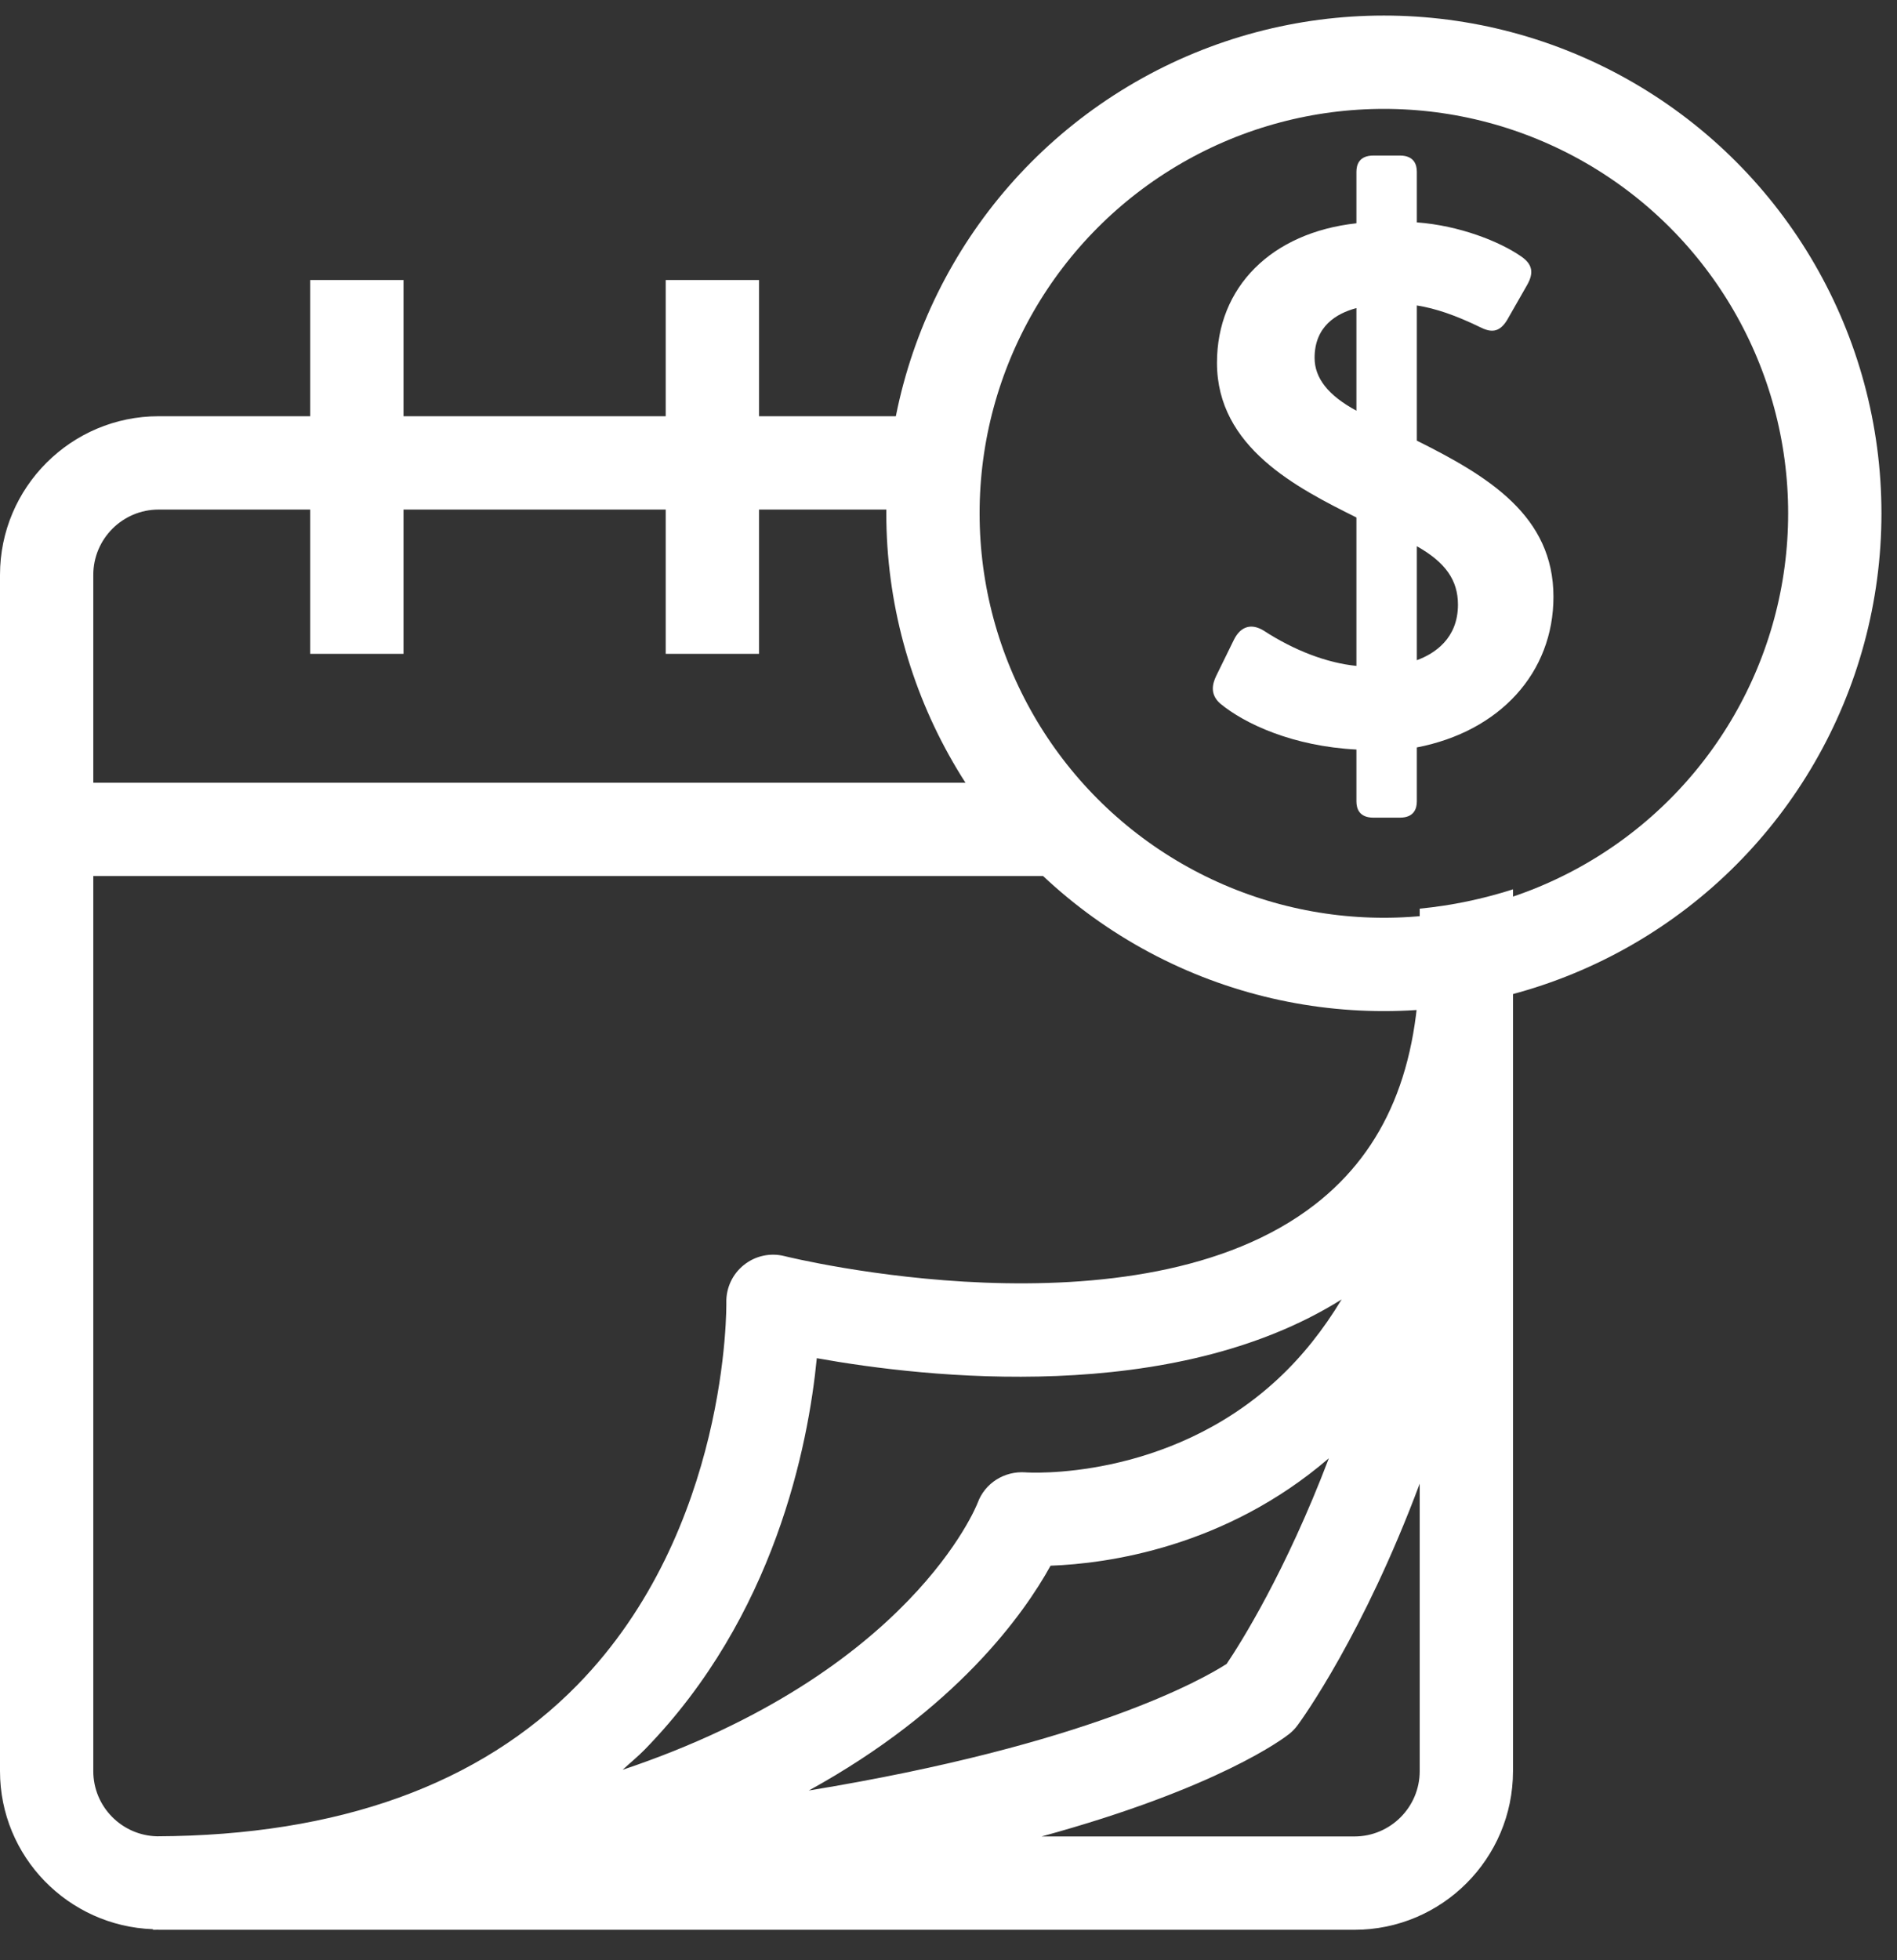
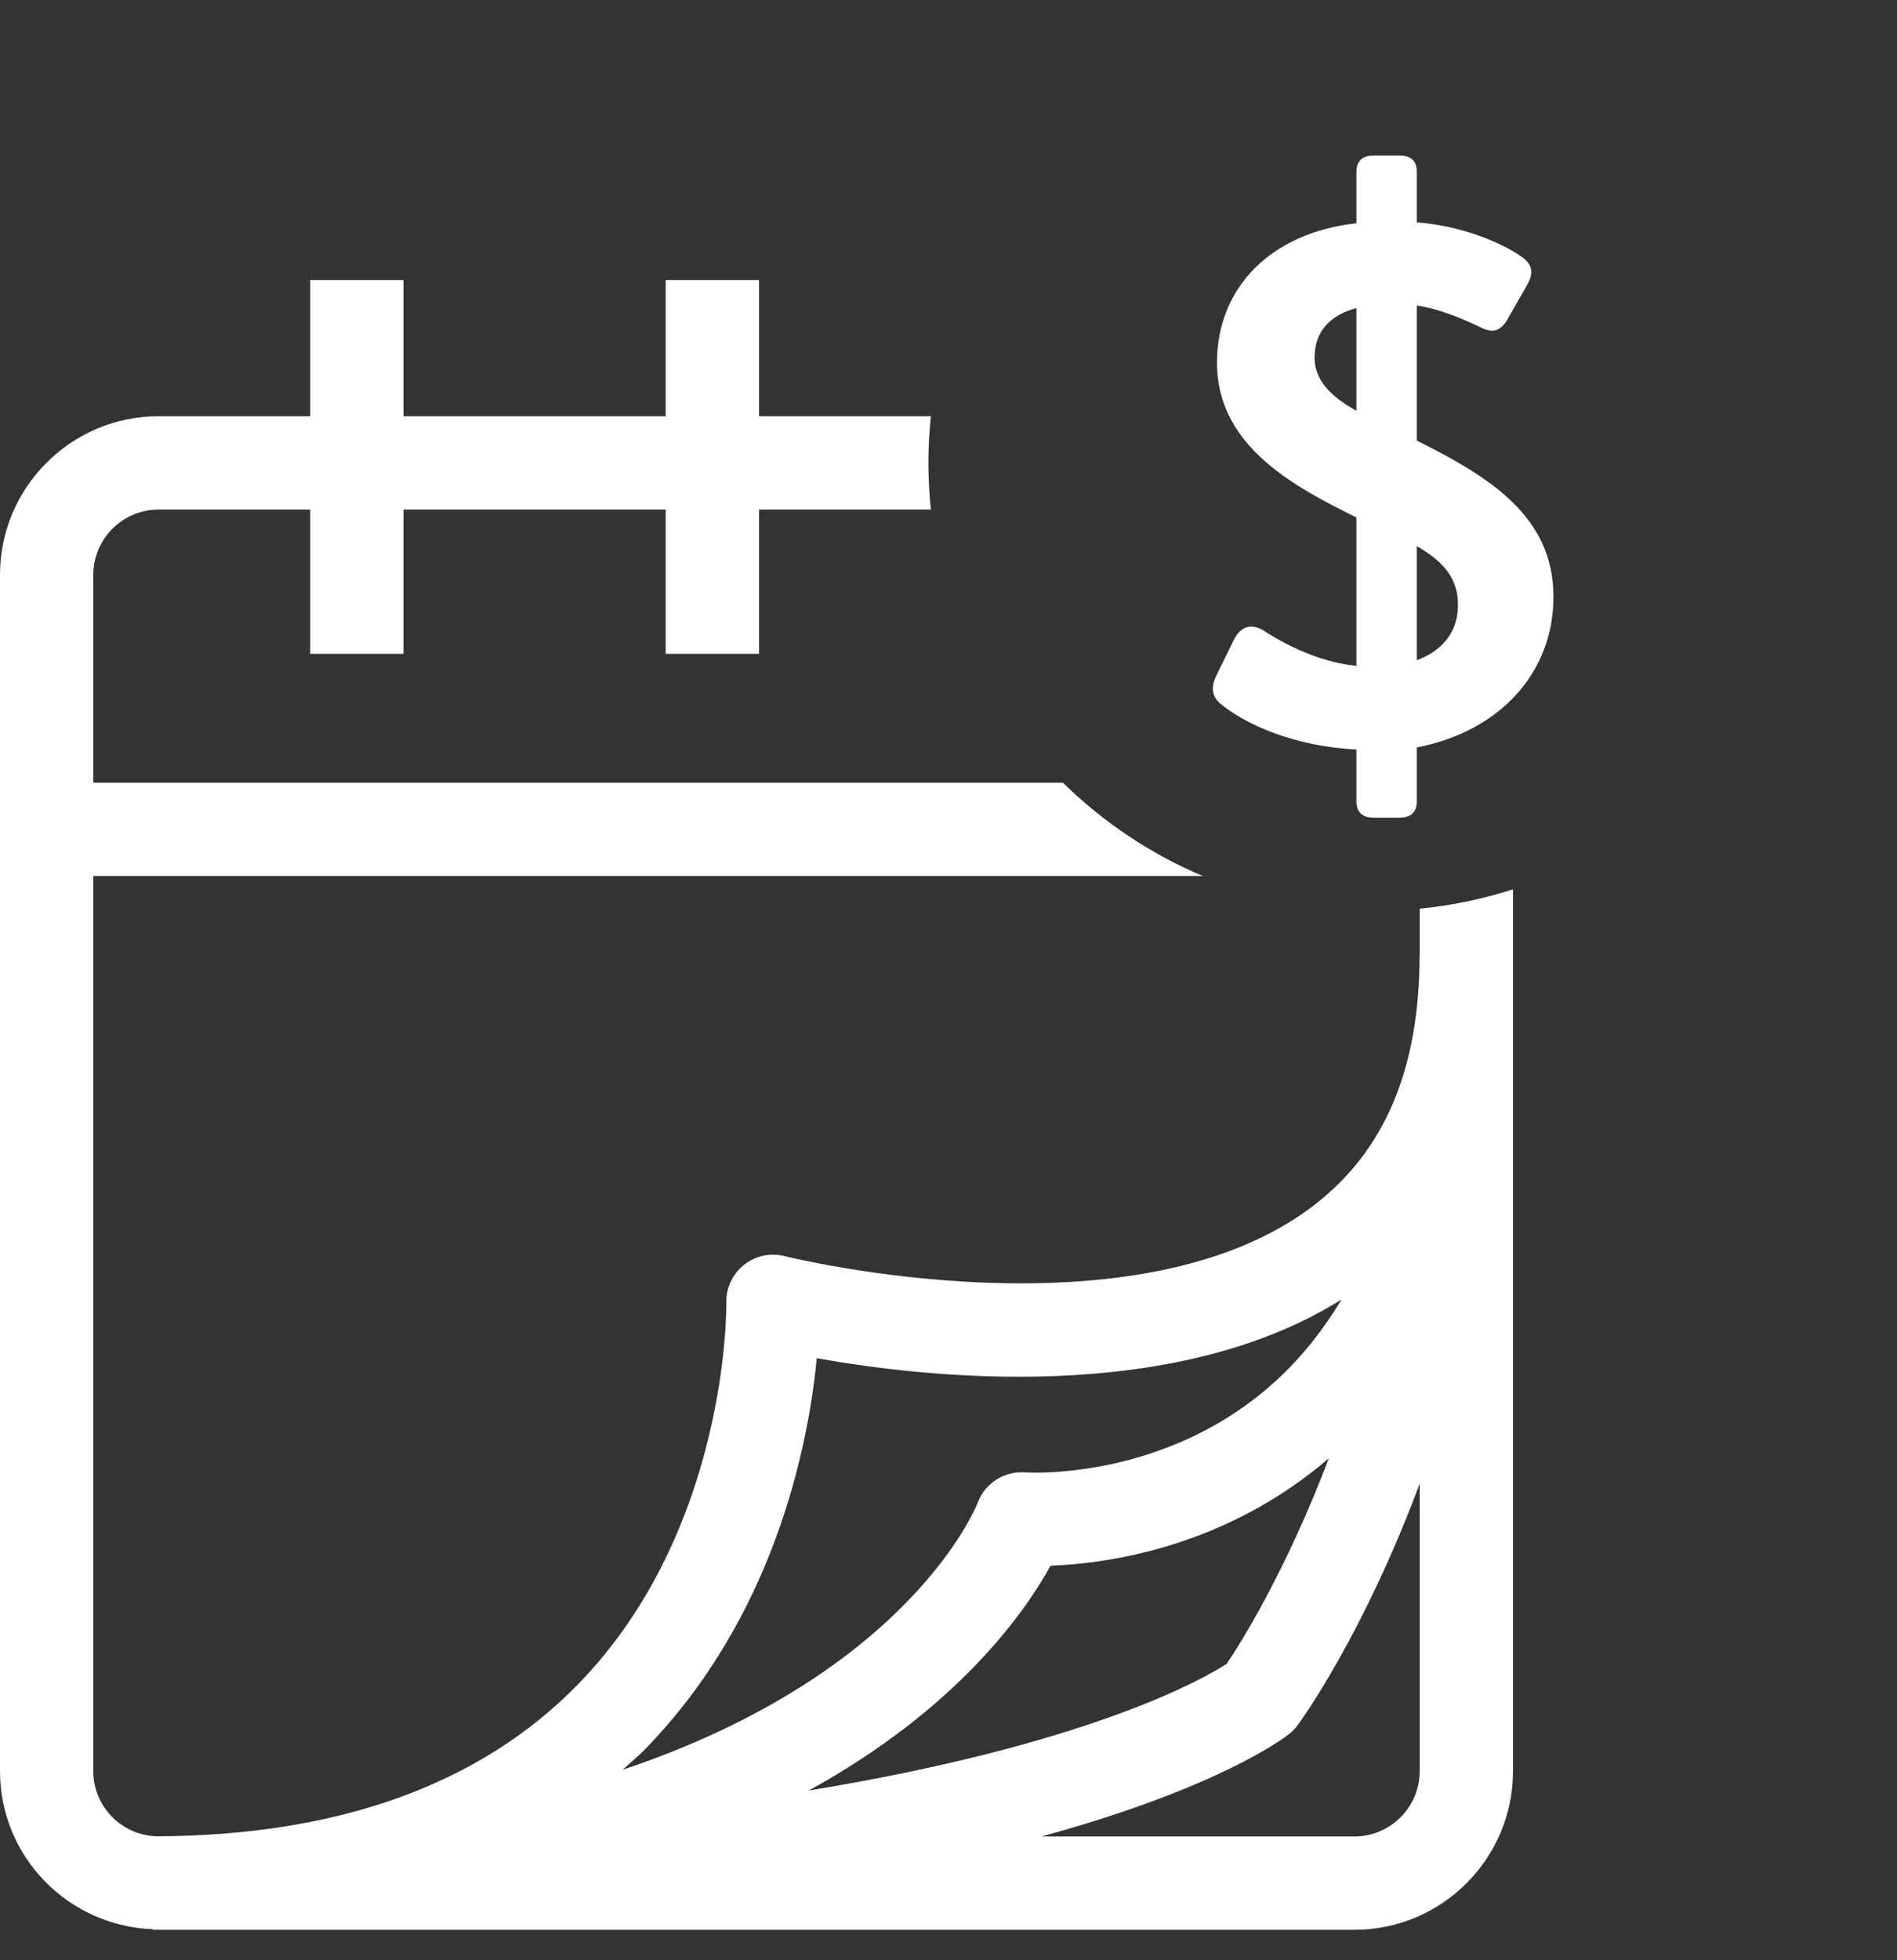
<svg xmlns="http://www.w3.org/2000/svg" width="61px" height="63px" viewBox="0 0 61 63" version="1.1">
  <rect x="0" y="0" width="61" height="63" fill="#333333" stroke="none" />
  <title>ICN - AUS customer care</title>
  <desc>Created with Sketch.</desc>
  <defs />
  <g id="Symbols" stroke="none" stroke-width="1" fill="none" fill-rule="evenodd">
    <g id="Group-Repayments" transform="translate(-63, -7)">
      <g id="ICN---AUS-customer-care">
        <path d="M108.652,63.93 C108.652,65.088 107.71,66.03 106.552,66.03 L96.493,66.03 C102.189,64.472 104.294,62.864 104.457,62.734 C104.559,62.653 104.65,62.558 104.727,62.453 C104.879,62.249 106.851,59.51 108.652,54.689 L108.652,63.93 Z M96.782,57.327 C98.594,57.261 102.393,56.745 105.731,53.873 C104.337,57.536 102.879,59.84 102.444,60.483 C101.682,60.974 97.991,63.082 89.008,64.553 C93.747,61.947 95.925,58.879 96.782,57.327 L96.782,57.327 Z M83.735,63.234 C87.909,58.953 88.989,53.482 89.265,50.657 C92.781,51.289 100.702,52.18 106.141,48.768 C105.554,49.742 104.871,50.603 104.08,51.336 C100.527,54.628 96.012,54.333 95.972,54.326 C95.298,54.28 94.672,54.67 94.439,55.303 C94.411,55.379 92.286,60.779 83.021,63.887 C83.258,63.668 83.508,63.466 83.735,63.234 L83.735,63.234 Z M108.652,36.207 L108.652,37.68 L108.649,37.68 C108.649,41.326 107.551,43.951 105.294,45.709 C99.556,50.175 88.338,47.404 88.225,47.375 C87.768,47.261 87.288,47.366 86.923,47.658 C86.556,47.949 86.346,48.396 86.356,48.864 C86.358,48.936 86.451,56.172 81.566,61.16 C78.426,64.366 73.878,66 68.052,66.025 C66.917,65.999 66,65.072 66,63.93 L66,35.159 L101.68,35.159 C99.991,34.449 98.468,33.422 97.179,32.159 L66,32.159 L66,25.479 C66,24.321 66.942,23.379 68.1,23.379 L72.975,23.379 L72.975,28.016 L75.975,28.016 L75.975,23.379 L84.407,23.379 L84.407,28.016 L87.407,28.016 L87.407,23.379 L92.933,23.379 C92.882,22.886 92.854,22.386 92.854,21.879 C92.854,21.373 92.882,20.872 92.933,20.379 L87.407,20.379 L87.407,16 L84.407,16 L84.407,20.379 L75.975,20.379 L75.975,16 L72.975,16 L72.975,20.379 L68.1,20.379 C65.288,20.379 63,22.667 63,25.479 L63,63.93 C63,66.68 65.192,68.913 67.919,69.011 L67.919,69.03 C67.977,69.03 68.031,69.029 68.089,69.028 C68.092,69.028 68.096,69.03 68.1,69.03 L106.552,69.03 C109.364,69.03 111.652,66.742 111.652,63.93 L111.652,35.586 C110.691,35.894 109.689,36.107 108.652,36.207 L108.652,36.207 Z" id="Fill-61" fill="#FFFFFF" />
        <path d="M105.272,18.502 C105.272,17.496 105.965,17.076 106.617,16.903 L106.617,20.201 C105.712,19.713 105.272,19.155 105.272,18.502 M109.882,26.436 C109.882,27.528 109.126,28.013 108.56,28.221 L108.56,24.557 C109.484,25.079 109.882,25.651 109.882,26.436 M108.56,21.164 L108.56,16.818 C109.175,16.917 109.81,17.136 110.589,17.514 C110.925,17.684 111.203,17.71 111.46,17.291 L112.104,16.164 C112.331,15.768 112.276,15.493 111.92,15.246 C111.23,14.766 109.937,14.25 108.56,14.148 L108.56,12.523 C108.56,12.284 108.465,12 108.014,12 L107.164,12 C106.712,12 106.617,12.284 106.617,12.523 L106.617,14.177 C103.888,14.476 102.133,16.224 102.133,18.663 C102.133,21.387 104.72,22.687 106.617,23.634 L106.617,28.404 C105.672,28.31 104.621,27.911 103.633,27.269 C103.438,27.151 103.256,27.113 103.093,27.162 C102.926,27.211 102.787,27.345 102.678,27.563 L102.102,28.738 C101.995,28.969 101.893,29.31 102.235,29.613 C103.025,30.268 104.583,30.99 106.617,31.092 L106.617,32.759 C106.617,32.998 106.712,33.282 107.164,33.282 L108.014,33.282 C108.465,33.282 108.56,32.998 108.56,32.759 L108.56,31.025 C111.233,30.509 112.953,28.619 112.953,26.183 C112.953,23.591 110.886,22.322 108.56,21.164" id="Fill-66" fill="#FFFFFF" />
-         <circle id="Oval" stroke="#FFFFFF" stroke-width="3" cx="107.5" cy="23.5" r="14.5" />
      </g>
    </g>
  </g>
</svg>